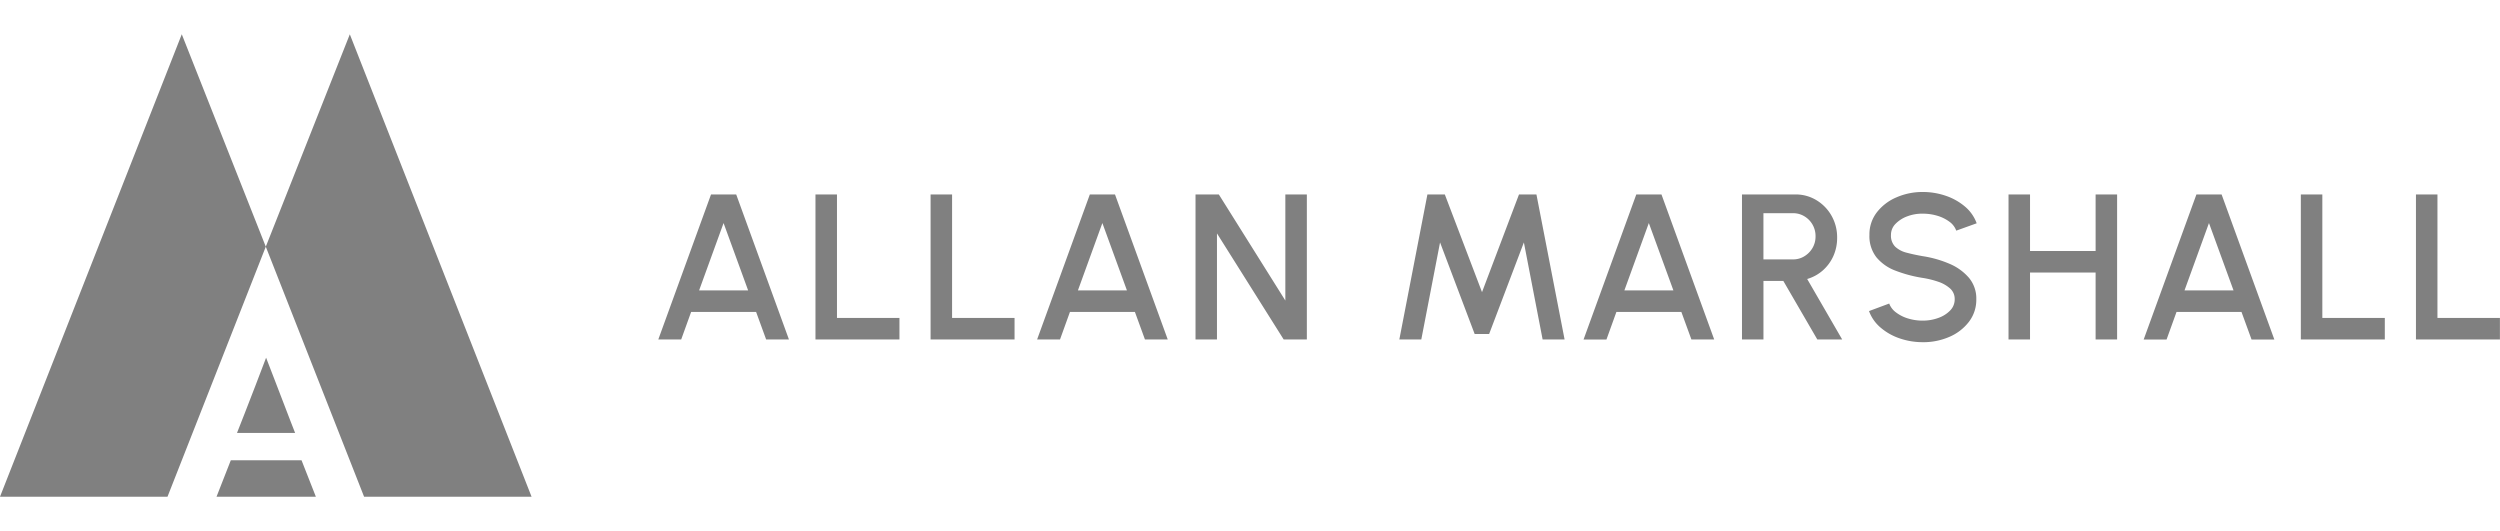
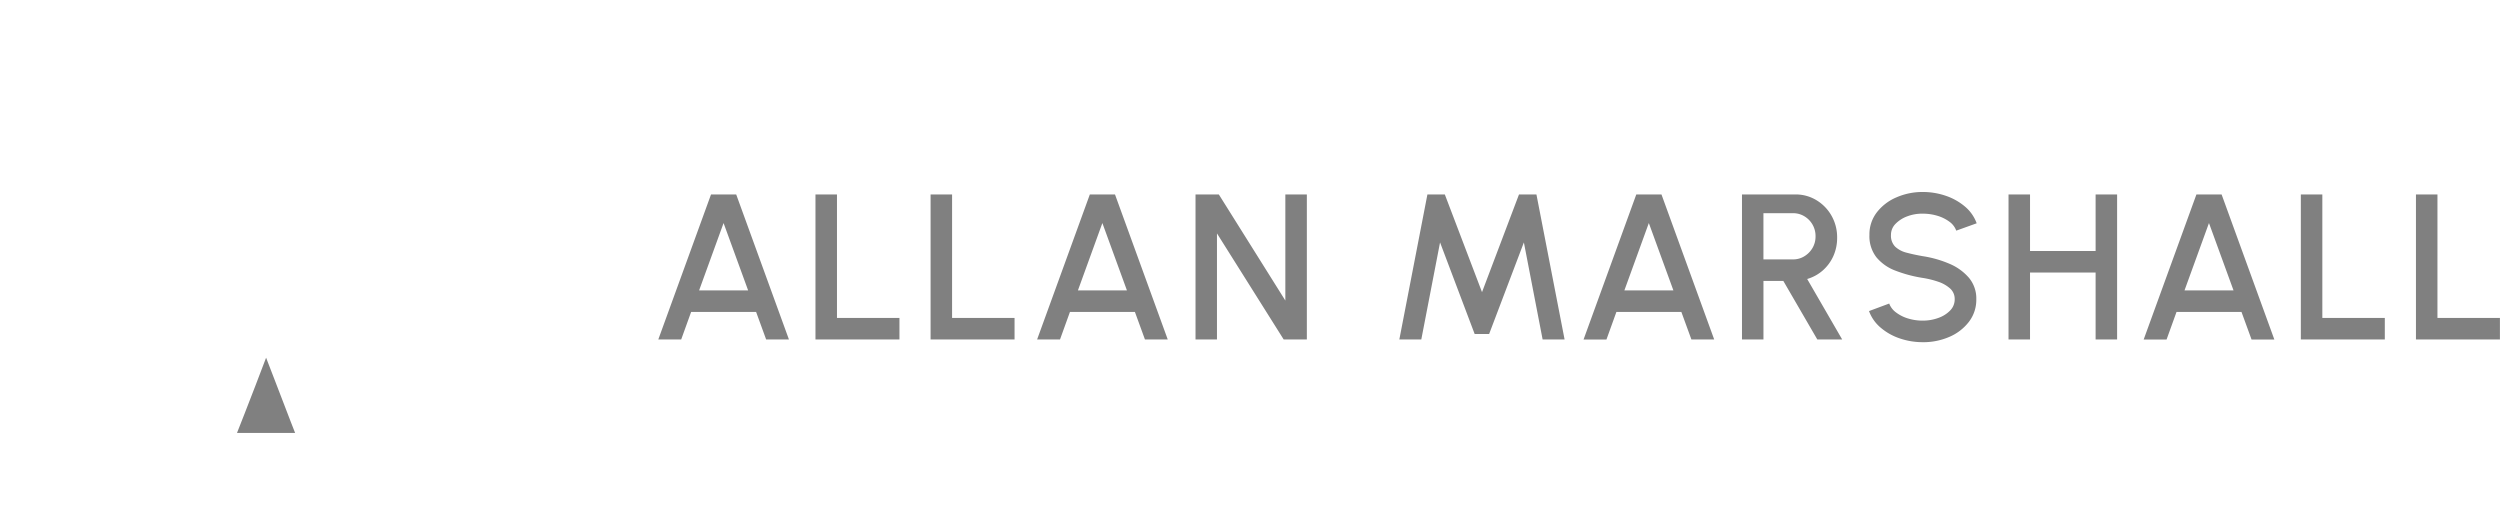
<svg xmlns="http://www.w3.org/2000/svg" width="202.535" height="43.018" viewBox="0 0 232.535 43.018">
  <g id="Group_12" data-name="Group 12" transform="translate(-401.234 -6799.712)">
    <g id="Group_9" data-name="Group 9" transform="translate(401.234 6799.712)">
-       <path id="Path_11" data-name="Path 11" d="M49.444,43.058H33.865L24.722,19.8,15.579,43.058H0L16.908.041h0L24.722,19.8,32.538.046ZM32.536.042Z" transform="translate(0 -0.041)" fill="gray" />
-       <path id="Path_36" data-name="Path 36" d="M-1412.265,11.392h-9.245L-1420.181,8h6.579l1.333,3.391Z" transform="translate(1441.649 31.626)" fill="gray" />
-       <path id="Path_35" data-name="Path 35" d="M-1430.6,7Zm0,0h-5.4l.734-1.868.973-2.511,1-2.62.788,2.043h0l1.522,3.96.391,1Z" transform="translate(1458.044 30.084)" fill="gray" />
+       <path id="Path_35" data-name="Path 35" d="M-1430.6,7Zh-5.4l.734-1.868.973-2.511,1-2.62.788,2.043h0l1.522,3.96.391,1Z" transform="translate(1458.044 30.084)" fill="gray" />
    </g>
    <path id="ALLAN_MARSHALL" data-name="ALLAN MARSHALL" d="M6.025-19.7H8.367L13.273-6.208h-2.12l-.935-2.564H4.175L3.25-6.208H1.12ZM4.917-10.776H9.476L7.192-17.04ZM15.74-6.208V-19.7h2V-8.212h5.811v2Zm10.707,0V-19.7h2V-8.212h5.811v2ZM41.26-19.7H43.6L48.507-6.208h-2.12l-.935-2.564H39.41l-.925,2.564h-2.13Zm-1.108,8.924H44.71L42.426-17.04ZM51.09-6.208V-19.7h2.168l6.187,9.869V-19.7h2V-6.208H59.292l-6.207-9.869v9.869Zm18.957,0L72.659-19.7h1.619l3.46,9.088L81.178-19.7H82.8L85.419-6.208H83.376l-1.744-9.03L78.4-6.719H77.054l-3.219-8.52L72.09-6.208ZM92.088-19.7H94.43L99.335-6.208h-2.12L96.28-8.771H90.238l-.925,2.564h-2.13ZM90.98-10.776h4.559L93.254-17.04Zm10.939,4.568V-19.7h4.963a3.7,3.7,0,0,1,1.971.54,3.957,3.957,0,0,1,1.4,1.45,4.045,4.045,0,0,1,.516,2.029,4.1,4.1,0,0,1-.357,1.725,3.9,3.9,0,0,1-.983,1.33,3.783,3.783,0,0,1-1.446.79l3.257,5.628h-2.313l-3.161-5.445h-1.85v5.445Zm1.995-7.45h2.756a1.98,1.98,0,0,0,1.046-.289,2.188,2.188,0,0,0,.761-.771,2.1,2.1,0,0,0,.284-1.089,2.128,2.128,0,0,0-.284-1.094,2.136,2.136,0,0,0-.761-.771,2,2,0,0,0-1.046-.284h-2.756Zm14.822,7.7a6.578,6.578,0,0,1-2.13-.347,5.371,5.371,0,0,1-1.783-1,3.668,3.668,0,0,1-1.089-1.547l1.879-.7a1.814,1.814,0,0,0,.631.824,3.516,3.516,0,0,0,1.118.564,4.6,4.6,0,0,0,1.373.2,4.158,4.158,0,0,0,1.45-.251,2.829,2.829,0,0,0,1.1-.694,1.466,1.466,0,0,0,.419-1.041,1.3,1.3,0,0,0-.438-1.012,3.174,3.174,0,0,0-1.118-.626,8.473,8.473,0,0,0-1.412-.347,12.323,12.323,0,0,1-2.539-.675,4.228,4.228,0,0,1-1.773-1.243,3.2,3.2,0,0,1-.651-2.082,3.348,3.348,0,0,1,.689-2.1,4.549,4.549,0,0,1,1.821-1.393,6.042,6.042,0,0,1,2.453-.5,6.559,6.559,0,0,1,2.106.342,5.478,5.478,0,0,1,1.793.993,3.667,3.667,0,0,1,1.113,1.576l-1.9.684a1.76,1.76,0,0,0-.626-.824,3.576,3.576,0,0,0-1.113-.554,4.6,4.6,0,0,0-1.373-.2,3.872,3.872,0,0,0-1.441.246,2.93,2.93,0,0,0-1.094.7,1.446,1.446,0,0,0-.424,1.031,1.446,1.446,0,0,0,.4,1.1,2.414,2.414,0,0,0,1.065.554q.67.178,1.5.323a10.187,10.187,0,0,1,2.462.7,4.882,4.882,0,0,1,1.821,1.306,2.99,2.99,0,0,1,.689,2,3.354,3.354,0,0,1-.689,2.1,4.531,4.531,0,0,1-1.821,1.4A6.066,6.066,0,0,1,118.736-5.957ZM134.811-19.7h2V-6.208h-2v-6.226h-6.1v6.226h-2V-19.7h2v5.262h6.1Zm9.377,0h2.342l4.905,13.492h-2.12l-.935-2.564h-6.043l-.925,2.564h-2.13Zm-1.108,8.924h4.559l-2.284-6.264ZM153.9-6.208V-19.7h2V-8.212h5.811v2Zm10.707,0V-19.7h2V-8.212h5.811v2Z" transform="translate(461.344 6834.312)" fill="gray" />
  </g>
</svg>